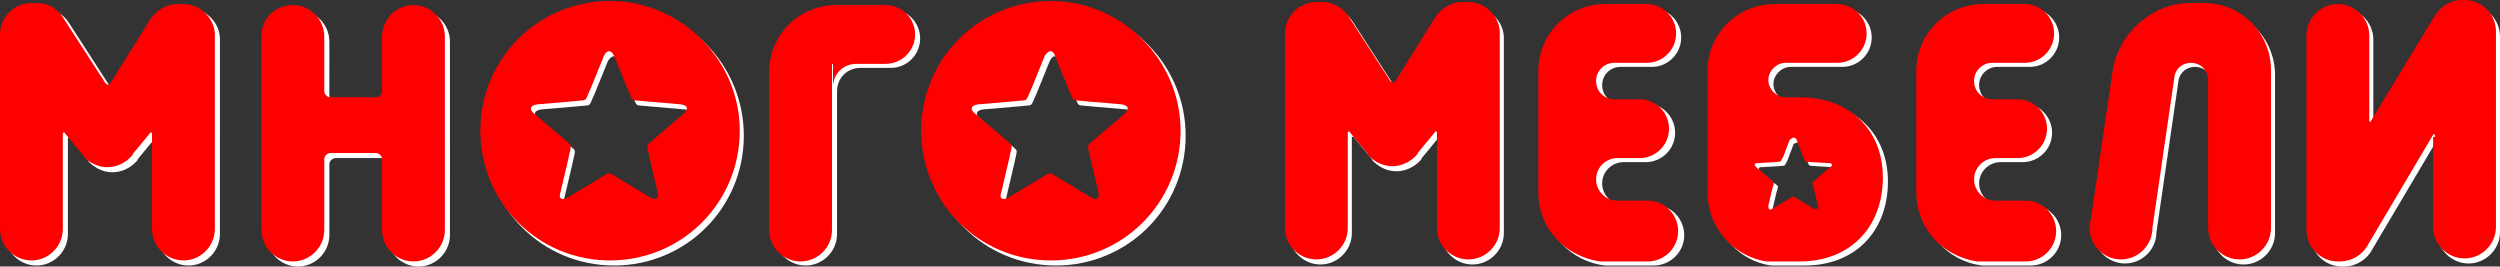
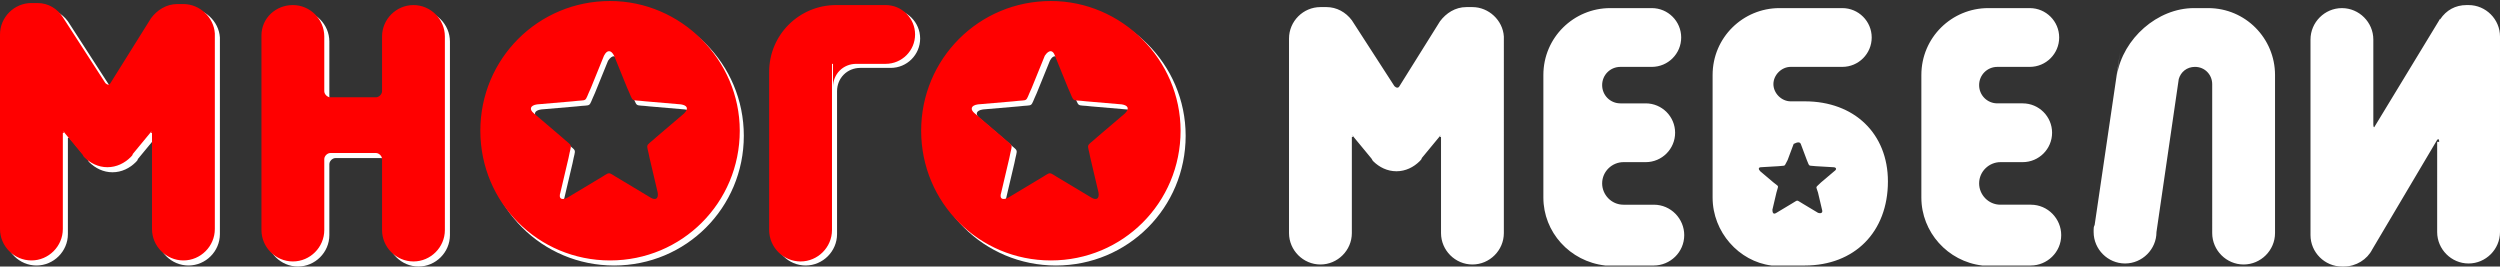
<svg xmlns="http://www.w3.org/2000/svg" version="1.1" id="Layer_1" x="0px" y="0px" viewBox="0 0 246.7 26.3" style="enable-background:new 0 0 246.7 26.3;" xml:space="preserve">
  <rect x="0" y="0" width="246.7" height="26.3" fill="#333333" stroke="none" />
  <style type="text/css">
	.st0{fill-rule:evenodd;clip-rule:evenodd;fill:#FFFFFF;}
	.st1{fill-rule:evenodd;clip-rule:evenodd;fill:#FF0000;}
</style>
  <path class="st0" d="M33.1,10.1c-0.3,0-0.6-0.3-0.6-0.6V4.1l0,0c0-1.7-1.4-3.1-3.1-3.1s-3.1,1.3-3.1,3l0,0l0,0v19.2l0,0  c0,1.7,1.4,3.1,3.1,3.1s3.1-1.4,3.1-3.1l0,0v-7c0-0.3,0.3-0.6,0.6-0.6h4.5c0.3,0,0.6,0.3,0.6,0.6v7l0,0l0,0c0,1.7,1.4,3.1,3.1,3.1  c1.7,0,3.1-1.4,3.1-3.1l0,0V4.1l0,0C44.4,2.4,43,1,41.3,1c-1.7,0-3.1,1.4-3.1,3.1v5.4c0,0.3-0.3,0.6-0.6,0.6L33.1,10.1L33.1,10.1z   M11.4,8.6c-0.1,0.2-0.3,0.2-0.5,0L6.7,2.1l0,0C6.1,1.3,5.2,0.8,4.2,0.8c-0.1,0-0.2,0-0.3,0s-0.2,0-0.3,0c-1.7,0-3.1,1.4-3.1,3.1  l0,0v19.2c0,1.7,1.4,3.1,3.1,3.1s3.1-1.4,3.1-3.1v-9.4c0-0.1,0-0.1,0.1-0.1h0.1l-0.2-0.2l1.9,2.3c0.1,0.1,0.1,0.2,0.2,0.3l0,0l0,0  c0.6,0.6,1.4,1,2.3,1s1.7-0.4,2.3-1l0,0l0,0c0.1-0.1,0.2-0.2,0.2-0.3l1.9-2.3l-0.2,0.2c0,0,0,0,0.1,0s0.1,0,0.1,0.1v9.4l0,0l0,0  c0,1.7,1.4,3.1,3.1,3.1s3.1-1.4,3.1-3.1V3.9V3.7l0,0c-0.1-1.6-1.5-2.9-3.1-2.9c-0.1,0-0.2,0-0.3,0c-0.1,0-0.2,0-0.3,0  c-1.1,0-2,0.6-2.6,1.4l0,0l0,0L11.4,8.6L11.4,8.6z M82.6,6.7h2.3c-1.3,0-2.3,1-2.3,2.3V6.7z M76.4,3.8L76.4,3.8v3.7  c0-3.7,3-6.6,6.6-6.6h4.9c1.6,0,2.9,1.3,2.9,2.9s-1.3,2.9-2.9,2.9h-5.3v16.4c0,1.7-1.4,3.1-3.1,3.1s-3.1-1.4-3.1-3.1V3.8z   M73.4,13.4c0,7.1-5.7,12.8-12.8,12.8c-7.1,0-12.8-5.7-12.8-12.8S53.5,0.6,60.6,0.6S73.4,6.3,73.4,13.4z M61,6l1.3,3.2  c0.7,1.5,0.2,1.1,1.8,1.3l3.5,0.3c0.6,0.1,0.8,0.4,0.3,0.9l-2.7,2.3c-1.2,1.1-1,0.5-0.7,2.1l0,0l0.8,3.4c0.1,0.6-0.2,0.8-0.7,0.5  l-3-1.8c-1.4-0.8-0.8-0.8-2.2,0l-3,1.8c-0.6,0.3-0.9,0.1-0.7-0.5l0.8-3.4c0.3-1.6,0.5-1-0.7-2.1l-2.7-2.3c-0.5-0.4-0.4-0.8,0.3-0.9  l3.5-0.3c1.6-0.2,1.1,0.2,1.8-1.3l1.3-3.2C60.4,5.4,60.8,5.4,61,6z M117,13.4c0,7.1-5.7,12.8-12.8,12.8c-7.1,0-12.8-5.7-12.8-12.8  s5.7-12.8,12.8-12.8C111.2,0.6,117,6.3,117,13.4z M104.6,6l1.3,3.2c0.7,1.5,0.2,1.1,1.8,1.3l3.5,0.3c0.6,0.1,0.8,0.4,0.3,0.9  l-2.7,2.3c-1.2,1.1-1,0.5-0.7,2.1l0,0l0.8,3.4c0.1,0.6-0.2,0.8-0.7,0.5l-3-1.8c-1.4-0.8-0.8-0.8-2.2,0l-3,1.8  c-0.6,0.3-0.9,0.1-0.7-0.5l0.8-3.4c0.3-1.6,0.5-1-0.7-2.1l-2.7-2.3c-0.5-0.4-0.4-0.8,0.3-0.9l3.5-0.3l0,0c1.6-0.2,1.1,0.2,1.8-1.3  l1.3-3.2C103.9,5.4,104.3,5.4,104.6,6z" />
  <path class="st0" d="M169,19.5V7.4c0-3.7,3-6.6,6.6-6.6h6.2c1.6,0,2.9,1.3,2.9,2.9s-1.3,2.9-2.9,2.9  c-0.2,0-0.3,0-0.5,0h-4.6C175.8,6.6,175,7.4,175,8.3c0,0.9,0.8,1.7,1.7,1.7h1.4  c4.9,0,8.2,3.2,8.2,7.9c0,5-3.3,8.3-8.2,8.3h-3.3C171.6,25.8,169,22.9,169,19.5z M138.1,8.5  c-0.1,0.2-0.3,0.2-0.5,0L133.4,2l0,0c-0.6-0.8-1.5-1.3-2.5-1.3c-0.1,0-0.2,0-0.3,0  s-0.2,0-0.3,0c-1.7,0-3.1,1.4-3.1,3.1l0,0V23c0,1.7,1.4,3.1,3.1,3.1s3.1-1.4,3.1-3.1v-9.4  c0-0.1,0-0.1,0.1-0.1h0.1l-0.2-0.2l1.9,2.3c0.1,0.1,0.1,0.2,0.2,0.3l0,0l0,0  c0.6,0.6,1.4,1,2.3,1c0.9,0,1.7-0.4,2.3-1l0,0l0,0c0.1-0.1,0.2-0.2,0.2-0.3l1.9-2.3  L142,13.5c0,0,0,0,0.1,0s0.1,0,0.1,0.1V23l0,0l0,0c0,1.7,1.4,3.1,3.1,3.1s3.1-1.4,3.1-3.1V3.8V3.6l0,0  c-0.1-1.6-1.5-2.9-3.1-2.9c-0.1,0-0.2,0-0.3,0s-0.2,0-0.3,0c-1.1,0-2,0.6-2.6,1.4l0,0l0,0  L138.1,8.5L138.1,8.5z M240.7,14c0-0.3-0.1-0.3-0.2-0.2l-6.4,10.8l0,0c-0.5,1-1.6,1.7-2.8,1.7  h-0.1h-0.1C229.4,26.3,228,24.9,228,23.2v-0.1l0,0V3.9l0,0l0,0l0,0l0,0c0-1.7,1.4-3.1,3.1-3.1  c1.7,0,3.1,1.4,3.1,3.1l0,0l0,0v8.4c0,0.3,0.1,0.3,0.2,0.1l-0.2,0.3l0,0l6.5-10.7c0,0,0-0.1,0.1-0.1  l0,0l0,0c0.6-0.9,1.5-1.4,2.6-1.4h0.1h0.1c1.7,0,3.1,1.4,3.1,3.1v19.3l0,0  c0,1.7-1.4,3.1-3.1,3.1c-1.7,0-3.1-1.4-3.1-3.1l0,0V14C240.5,14,240.7,14,240.7,14z M152.3,19.5  V7.4c0-3.7,3-6.6,6.6-6.6H163c1.6,0,2.9,1.3,2.9,2.9S164.6,6.6,163,6.6h-3.1c-1,0-1.8,0.8-1.8,1.8  s0.8,1.8,1.8,1.8h2.5c1.6,0,2.9,1.3,2.9,2.9S164,16,162.4,16l0,0h-2.2  c-1.1,0-2.1,0.9-2.1,2.1c0,1.1,0.9,2.1,2.1,2.1h3c1.7,0,3,1.4,3,3c0,1.7-1.4,3-3,3  c-0.2,0-0.3,0-0.4,0h-4.4C154.9,25.8,152.3,22.9,152.3,19.5z M189.6,19.5V7.4  c0-3.7,3-6.6,6.6-6.6h4.1c1.6,0,2.9,1.3,2.9,2.9s-1.3,2.9-2.9,2.9h-3.2  c-1,0-1.8,0.8-1.8,1.8s0.8,1.8,1.8,1.8h2.5c1.6,0,2.9,1.3,2.9,2.9s-1.3,2.9-2.9,2.9l0,0  h-2.2c-1.1,0-2.1,0.9-2.1,2.1c0,1.1,0.9,2.1,2.1,2.1h3c1.7,0,3,1.4,3,3c0,1.7-1.4,3-3,3  c-0.2,0-0.3,0-0.4,0h-4.4C192.2,25.8,189.6,22.9,189.6,19.5z M216.5,0.8h1.4  c3.7,0,6.6,3,6.6,6.6V23c0,1.7-1.4,3.1-3.1,3.1c-1.7,0-3.1-1.4-3.1-3.1v-0.1l0,0V8.3  c0-0.9-0.7-1.7-1.7-1.7c-0.8,0-1.4,0.5-1.6,1.2l-2.2,15.1l0,0c0,1.7-1.4,3.1-3.1,3.1  c-1.7,0-3.1-1.4-3.1-3.1c0-0.1,0-0.1,0-0.2l0,0l0,0c0-0.2,0-0.3,0.1-0.5l2.5-17l-0.3,2.2  C209.5,3.8,212.9,0.8,216.5,0.8L216.5,0.8z M189.6,3.8V3.7V3.6V3.8z M152.3,3.8V3.7V3.6V3.8z M177.7,14.2  l0.6,1.6c0.3,0.7,0.1,0.5,0.9,0.6l1.7,0.1c0.3,0,0.4,0.2,0.1,0.4l-1.3,1.1  c-0.6,0.6-0.5,0.3-0.3,1l0.4,1.7c0.1,0.3-0.1,0.4-0.4,0.3l-1.5-0.9c-0.7-0.4-0.4-0.4-1.1,0  l-1.5,0.9c-0.3,0.2-0.4,0-0.4-0.3l0.4-1.7C175.5,18.2,175.6,18.5,175,18l-1.3-1.1  c-0.2-0.2-0.2-0.4,0.1-0.4L175.5,16.4c0.8-0.1,0.5,0.1,0.9-0.6L177,14.2  C177.4,14,177.6,14,177.7,14.2z" />
  <path class="st1" d="M32.6,9.6C32.3,9.6,32,9.3,32,9V3.6l0,0c0-1.7-1.4-3.1-3.1-3.1s-3.1,1.3-3.1,3l0,0l0,0v19.2l0,0  c0,1.7,1.4,3.1,3.1,3.1s3.1-1.4,3.1-3.1l0,0v-7c0-0.3,0.3-0.6,0.6-0.6h4.5c0.3,0,0.6,0.3,0.6,0.6v7l0,0l0,0c0,1.7,1.4,3.1,3.1,3.1  c1.7,0,3.1-1.4,3.1-3.1l0,0V3.6l0,0c0-1.7-1.4-3.1-3.1-3.1c-1.7,0-3.1,1.4-3.1,3.1V9c0,0.3-0.3,0.6-0.6,0.6L32.6,9.6L32.6,9.6z   M10.9,8.2c-0.1,0.2-0.3,0.2-0.5,0L6.2,1.7l0,0C5.7,0.9,4.8,0.3,3.7,0.3c-0.1,0-0.2,0-0.3,0s-0.2,0-0.3,0C1.4,0.3,0,1.7,0,3.4l0,0  v19.2c0,1.7,1.4,3.1,3.1,3.1s3.1-1.4,3.1-3.1v-9.4c0-0.1,0-0.1,0.1-0.1h0.1l-0.2-0.2l1.9,2.3c0.1,0.1,0.1,0.2,0.2,0.3l0,0l0,0  c0.6,0.6,1.4,1,2.3,1s1.7-0.4,2.3-1l0,0l0,0c0.1-0.1,0.2-0.2,0.2-0.3l1.9-2.3l-0.2,0.2c0,0,0,0,0.1,0s0.1,0,0.1,0.1v9.4l0,0l0,0  c0,1.7,1.4,3.1,3.1,3.1s3.1-1.4,3.1-3.1V3.5V3.3l0,0c-0.1-1.6-1.5-2.9-3.1-2.9c-0.1,0-0.2,0-0.3,0c-0.1,0-0.2,0-0.3,0  c-1.1,0-2,0.6-2.6,1.4l0,0l0,0L10.9,8.2L10.9,8.2z M82.2,6.3h2.3c-1.3,0-2.3,1-2.3,2.3V6.3z M75.9,3.4L75.9,3.4v3.7  c0-3.7,3-6.6,6.6-6.6h4.9c1.6,0,2.9,1.3,2.9,2.9S89,6.3,87.4,6.3h-5.3v16.4c0,1.7-1.4,3.1-3.1,3.1s-3.1-1.4-3.1-3.1V3.4z M73,12.9  c0,7.1-5.7,12.8-12.8,12.8S47.4,20,47.4,12.9S53.1,0.1,60.2,0.1C67.2,0.1,73,5.9,73,12.9z M60.6,5.5l1.3,3.2  c0.7,1.5,0.2,1.1,1.8,1.3l3.5,0.3c0.6,0.1,0.8,0.4,0.3,0.9l-2.7,2.3c-1.2,1.1-1,0.5-0.7,2.1l0,0l0.8,3.4c0.1,0.6-0.2,0.8-0.7,0.5  l-3-1.8c-1.4-0.8-0.8-0.8-2.2,0l-3,1.8c-0.6,0.3-0.9,0.1-0.7-0.5l0.8-3.4c0.3-1.6,0.5-1-0.7-2.1l-2.7-2.3c-0.5-0.4-0.4-0.8,0.3-0.9  l3.5-0.3c1.6-0.2,1.1,0.2,1.8-1.3l1.3-3.2C59.9,4.9,60.3,4.9,60.6,5.5z M116.5,12.9c0,7.1-5.7,12.8-12.8,12.8  c-7.1,0-12.8-5.7-12.8-12.8s5.7-12.8,12.8-12.8C110.7,0.1,116.5,5.9,116.5,12.9z M104.1,5.5l1.3,3.2c0.7,1.5,0.2,1.1,1.8,1.3  l3.5,0.3c0.6,0.1,0.8,0.4,0.3,0.9l-2.7,2.3c-1.2,1.1-1,0.5-0.7,2.1l0,0l0.8,3.4c0.1,0.6-0.2,0.8-0.7,0.5l-3-1.8  c-1.4-0.8-0.8-0.8-2.2,0l-3,1.8c-0.6,0.3-0.9,0.1-0.7-0.5l0.8-3.4c0.3-1.6,0.5-1-0.7-2.1l-2.7-2.3c-0.5-0.4-0.4-0.8,0.3-0.9l3.5-0.3  l0,0c1.6-0.2,1.1,0.2,1.8-1.3l1.3-3.2C103.5,4.9,103.9,4.9,104.1,5.5z" />
-   <path class="st1" d="M168.5,19V7c0-3.7,3-6.6,6.6-6.6h6.2c1.6,0,2.9,1.3,2.9,2.9s-1.3,2.9-2.9,2.9  c-0.2,0-0.3,0-0.5,0h-4.6C175.3,6.2,174.5,7,174.5,7.9c0,0.9,0.8,1.7,1.7,1.7h1.4  c4.9,0,8.2,3.2,8.2,7.9c0,5-3.3,8.3-8.2,8.3h-3.3C171.1,25.3,168.5,22.5,168.5,19z M137.7,8  c-0.1,0.2-0.3,0.2-0.5,0L133,1.5l0,0c-0.6-0.8-1.5-1.3-2.5-1.3c-0.1,0-0.2,0-0.3,0s-0.2,0-0.3,0  c-1.7,0-3.1,1.4-3.1,3.1l0,0v19.2c0,1.7,1.4,3.1,3.1,3.1S133,24.2,133,22.5v-9.4c0-0.1,0-0.1,0.1-0.1h0.1  l-0.2-0.2l1.9,2.3c0.1,0.1,0.1,0.2,0.2,0.3l0,0l0,0c0.6,0.6,1.4,1,2.3,1  c0.9,0,1.7-0.4,2.3-1l0,0l0,0c0.1-0.1,0.2-0.2,0.2-0.3l1.9-2.3l-0.2,0.2c0,0,0,0,0.1,0  s0.1,0,0.1,0.1v9.4l0,0l0,0c0,1.7,1.4,3.1,3.1,3.1s3.1-1.4,3.1-3.1V3.3V3.1l0,0  c-0.1-1.6-1.5-2.9-3.1-2.9c-0.1,0-0.2,0-0.3,0s-0.2,0-0.3,0c-1.1,0-2,0.6-2.6,1.4l0,0l0,0  L137.7,8L137.7,8z M240.3,13.5c0-0.3-0.1-0.3-0.2-0.2l-6.4,10.8l0,0c-0.5,1-1.6,1.7-2.8,1.7  h-0.1h-0.1c-1.7,0-3.1-1.4-3.1-3.1v-0.1l0,0V3.5l0,0l0,0l0,0l0,0c0-1.7,1.4-3.1,3.1-3.1  s3.1,1.4,3.1,3.1l0,0l0,0v8.3c0,0.3,0.1,0.3,0.2,0.1l-0.2,0.3l0,0l6.5-10.7c0,0,0-0.1,0.1-0.1l0,0l0,0  C241,0.5,241.9,0,243,0h0.1h0.1c1.7,0,3.1,1.4,3.1,3.1v19.3l0,0c0,1.7-1.4,3.1-3.1,3.1  c-1.7,0-3.1-1.4-3.1-3.1l0,0v-8.9C240.1,13.5,240.3,13.5,240.3,13.5z M151.8,19V7  c0-3.7,3-6.6,6.6-6.6H162.5c1.6,0,2.9,1.3,2.9,2.9S164.1,6.2,162.5,6.2h-3.2c-1,0-1.8,0.8-1.8,1.8  s0.8,1.8,1.8,1.8h2.5c1.6,0,2.9,1.3,2.9,2.9s-1.3,2.9-2.9,2.9l0,0h-2.2  C158.5,15.6,157.5,16.5,157.5,17.7c0,1.1,0.9,2.1,2.1,2.1h3c1.7,0,3,1.4,3,3c0,1.7-1.4,3-3,3  c-0.2,0-0.3,0-0.4,0h-4.3C154.4,25.3,151.8,22.5,151.8,19z M189.1,19V7c0-3.7,3-6.6,6.6-6.6  h4.1c1.6,0,2.9,1.3,2.9,2.9s-1.3,2.9-2.9,2.9h-3.2c-1,0-1.8,0.8-1.8,1.8  s0.8,1.8,1.8,1.8h2.5C200.7,9.8,202,11.1,202,12.7s-1.3,2.9-2.9,2.9l0,0h-2.2  c-1.1,0-2.1,0.9-2.1,2.1c0,1.1,0.9,2.1,2.1,2.1h3c1.7,0,3,1.4,3,3c0,1.7-1.4,3-3,3  c-0.2,0-0.3,0-0.4,0h-4.4C191.7,25.3,189.1,22.5,189.1,19z M216.1,0.3H217.5  c3.7,0,6.6,3,6.6,6.6v15.6c0,1.7-1.4,3.1-3.1,3.1s-3.1-1.4-3.1-3.1v-0.1l0,0V7.9  c0-0.9-0.7-1.7-1.7-1.7c-0.8,0-1.4,0.5-1.6,1.2l-2.2,15.1l0,0c0,1.7-1.4,3.1-3.1,3.1  s-3.1-1.4-3.1-3.1c0-0.1,0-0.1,0-0.2l0,0l0,0c0-0.2,0-0.3,0.1-0.5l2.5-17L208.5,7  C209,3.3,212.4,0.3,216.1,0.3L216.1,0.3z M189.1,3.3V3.2V3.1V3.3z M151.8,3.3V3.2V3.1V3.3z M177.3,13.8  l0.6,1.6c0.3,0.7,0.1,0.5,0.9,0.6L180.5,16.1c0.3,0,0.4,0.2,0.1,0.4l-1.3,1.1  c-0.6,0.6-0.5,0.3-0.3,1l0.4,1.7C179.5,20.6,179.3,20.7,179,20.6l-1.5-0.9c-0.7-0.4-0.4-0.4-1.1,0  l-1.5,0.9c-0.3,0.2-0.4,0-0.4-0.3l0.4-1.7c0.2-0.8,0.3-0.5-0.3-1l-1.3-1.1  c-0.2-0.2-0.2-0.4,0.1-0.4l1.7-0.1c0.8-0.1,0.5,0.1,0.9-0.6l0.6-1.6  C177,13.5,177.1,13.5,177.3,13.8z" />
</svg>